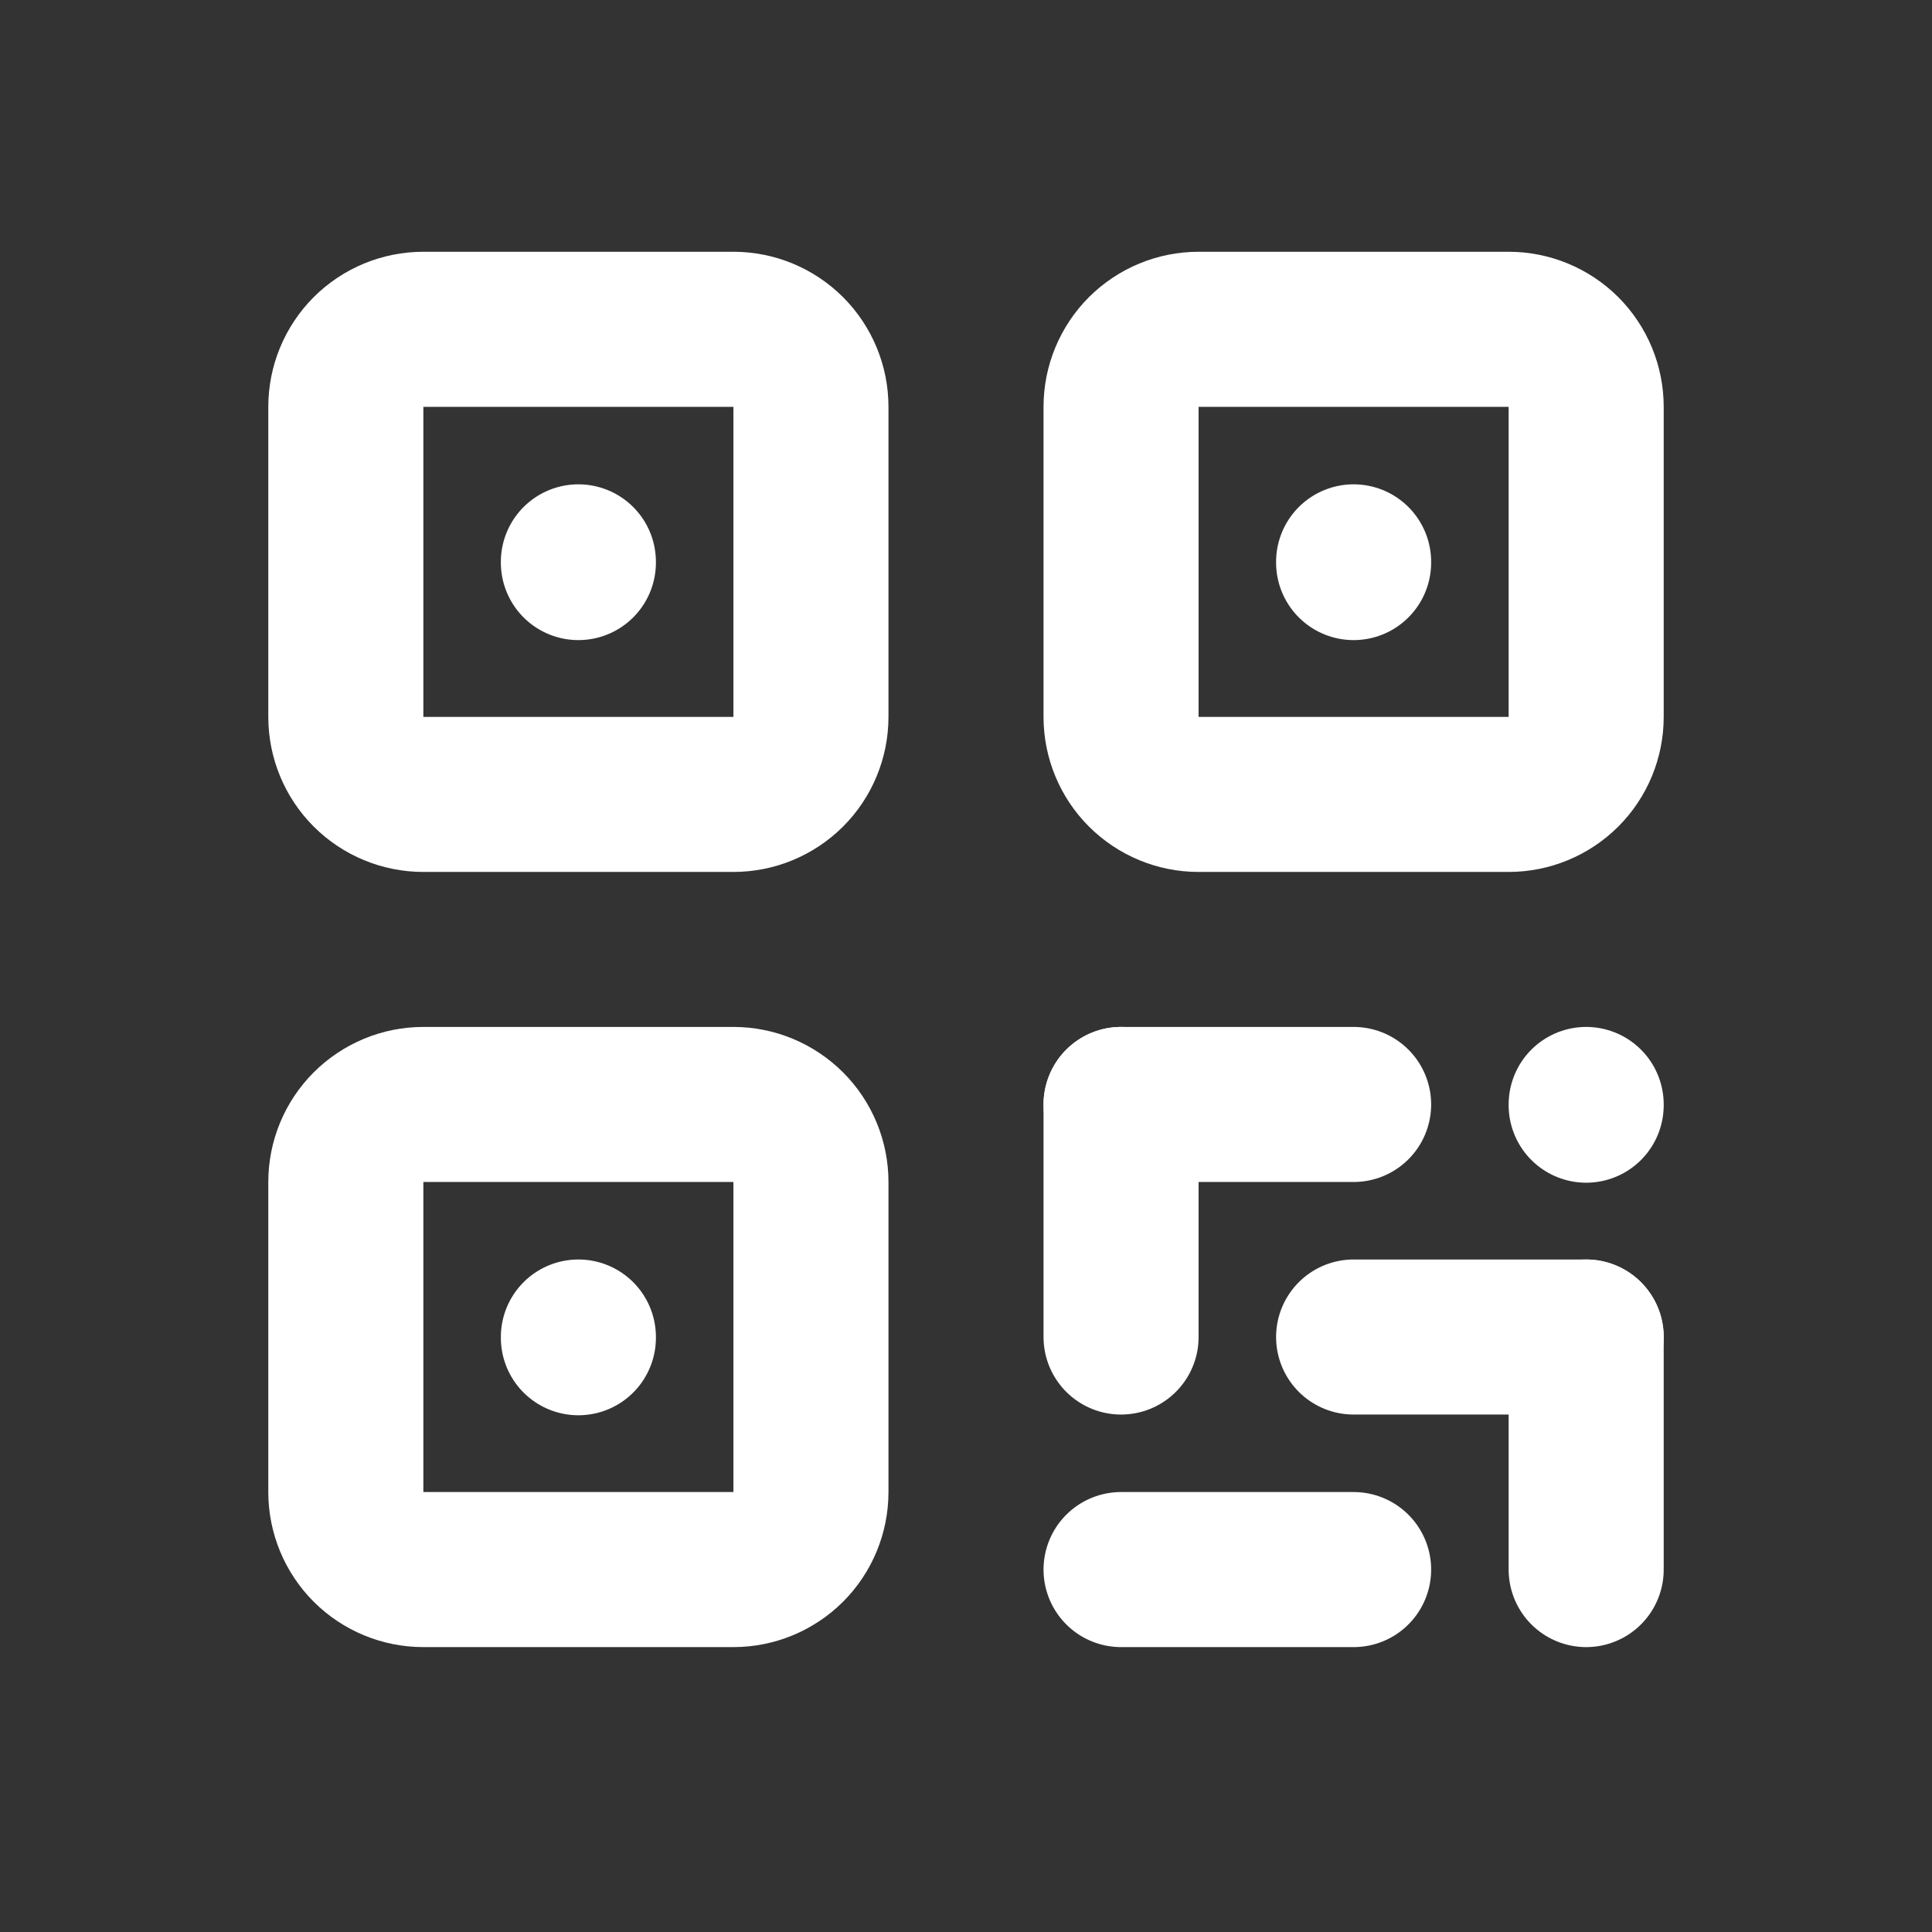
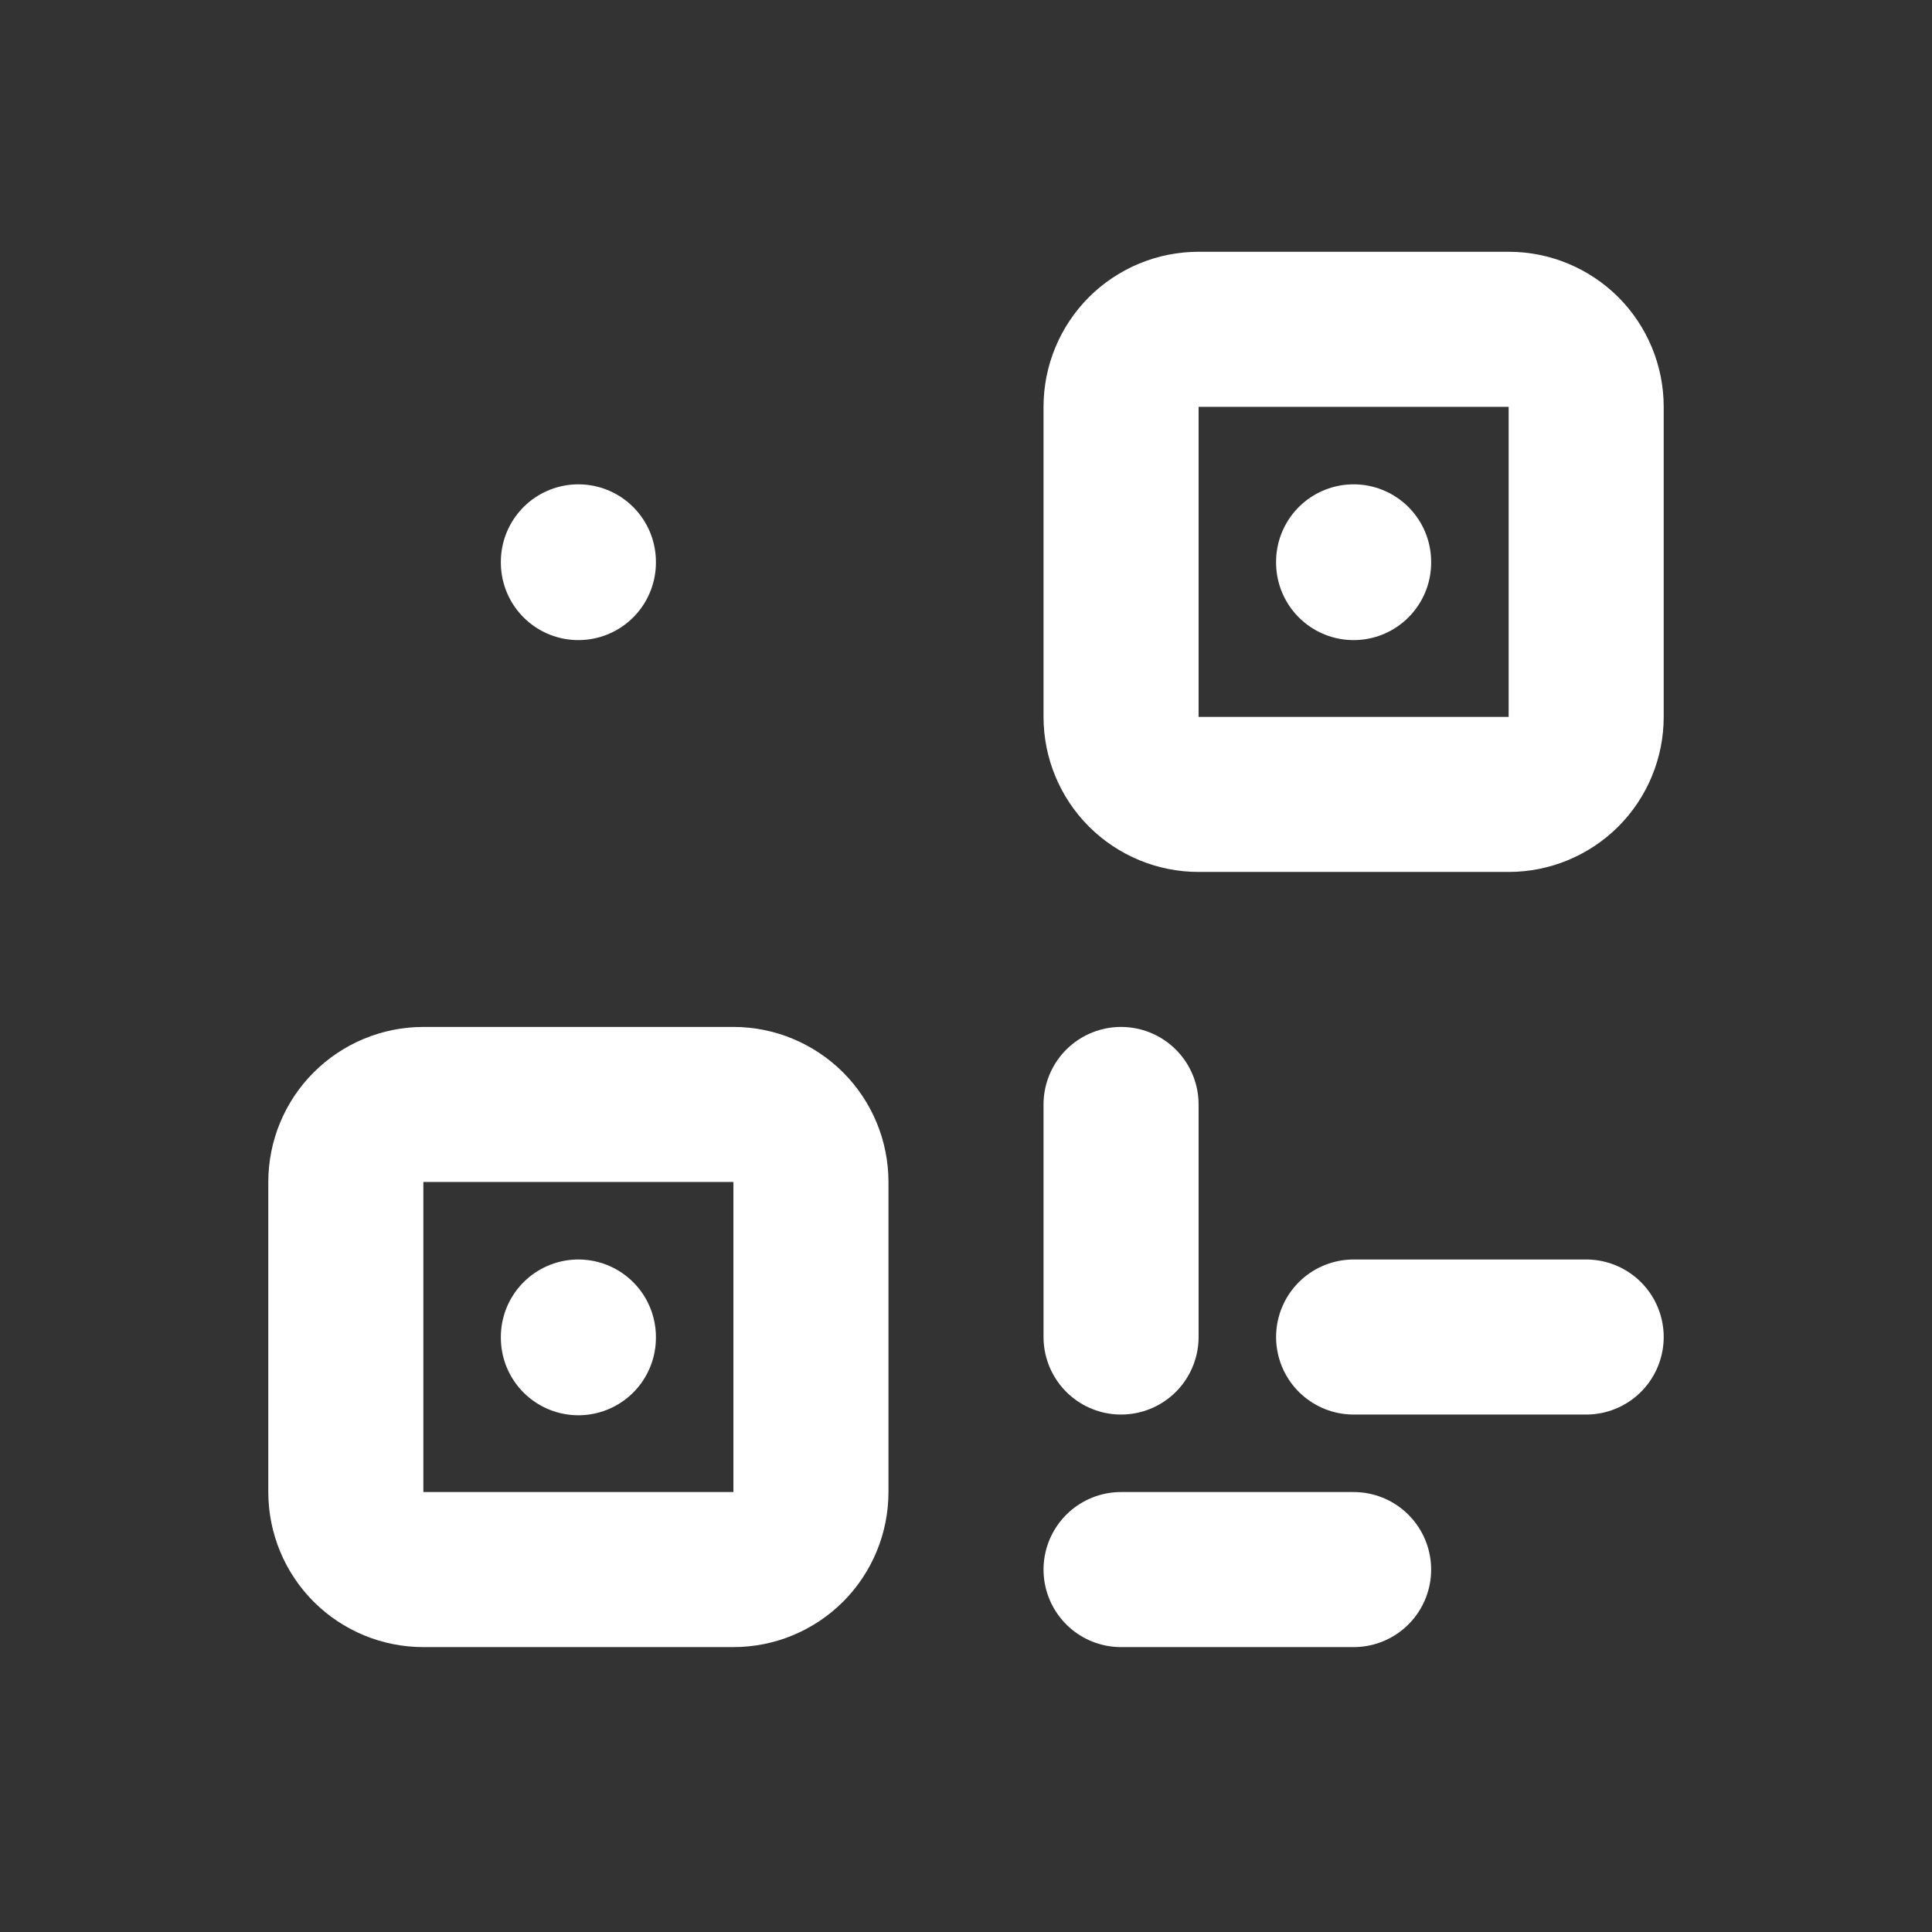
<svg xmlns="http://www.w3.org/2000/svg" width="27" height="27" viewBox="0 0 27 27" fill="none">
  <rect x="0" y="0" width="27" height="27" fill="#333333" stroke="none" />
  <g clip-path="url(#clip0_1_8995)">
-     <path d="M4.833 5.685C4.833 5.398 4.947 5.123 5.15 4.919C5.353 4.716 5.629 4.602 5.916 4.602H10.25C10.537 4.602 10.812 4.716 11.016 4.919C11.219 5.123 11.333 5.398 11.333 5.685V10.019C11.333 10.306 11.219 10.582 11.016 10.785C10.812 10.988 10.537 11.102 10.25 11.102H5.916C5.629 11.102 5.353 10.988 5.15 10.785C4.947 10.582 4.833 10.306 4.833 10.019V5.685Z" stroke="white" stroke-width="2.167" stroke-linecap="round" stroke-linejoin="round" />
    <path d="M8.083 18.685V18.695" stroke="white" stroke-width="2.167" stroke-linecap="round" stroke-linejoin="round" />
    <path d="M15.667 5.685C15.667 5.398 15.781 5.123 15.984 4.919C16.188 4.716 16.463 4.602 16.75 4.602H21.084C21.371 4.602 21.646 4.716 21.85 4.919C22.053 5.123 22.167 5.398 22.167 5.685V10.019C22.167 10.306 22.053 10.582 21.85 10.785C21.646 10.988 21.371 11.102 21.084 11.102H16.75C16.463 11.102 16.188 10.988 15.984 10.785C15.781 10.582 15.667 10.306 15.667 10.019V5.685Z" stroke="white" stroke-width="2.167" stroke-linecap="round" stroke-linejoin="round" />
    <path d="M8.083 7.852V7.862" stroke="white" stroke-width="2.167" stroke-linecap="round" stroke-linejoin="round" />
    <path d="M4.833 16.519C4.833 16.231 4.947 15.956 5.15 15.753C5.353 15.55 5.629 15.435 5.916 15.435H10.25C10.537 15.435 10.812 15.55 11.016 15.753C11.219 15.956 11.333 16.231 11.333 16.519V20.852C11.333 21.139 11.219 21.415 11.016 21.618C10.812 21.821 10.537 21.935 10.25 21.935H5.916C5.629 21.935 5.353 21.821 5.15 21.618C4.947 21.415 4.833 21.139 4.833 20.852V16.519Z" stroke="white" stroke-width="2.167" stroke-linecap="round" stroke-linejoin="round" />
    <path d="M18.917 7.852V7.862" stroke="white" stroke-width="2.167" stroke-linecap="round" stroke-linejoin="round" />
-     <path d="M15.667 15.435H18.917" stroke="white" stroke-width="2.167" stroke-linecap="round" stroke-linejoin="round" />
-     <path d="M22.167 15.435V15.445" stroke="white" stroke-width="2.167" stroke-linecap="round" stroke-linejoin="round" />
    <path d="M15.667 15.435V18.685" stroke="white" stroke-width="2.167" stroke-linecap="round" stroke-linejoin="round" />
    <path d="M15.667 21.935H18.917" stroke="white" stroke-width="2.167" stroke-linecap="round" stroke-linejoin="round" />
    <path d="M18.917 18.685H22.167" stroke="white" stroke-width="2.167" stroke-linecap="round" stroke-linejoin="round" />
-     <path d="M22.167 18.685V21.935" stroke="white" stroke-width="2.167" stroke-linecap="round" stroke-linejoin="round" />
  </g>
  <defs>
    <clipPath id="clip0_1_8995">
      <rect width="26" height="26" fill="white" transform="translate(0.5 0.269)" />
    </clipPath>
  </defs>
</svg>